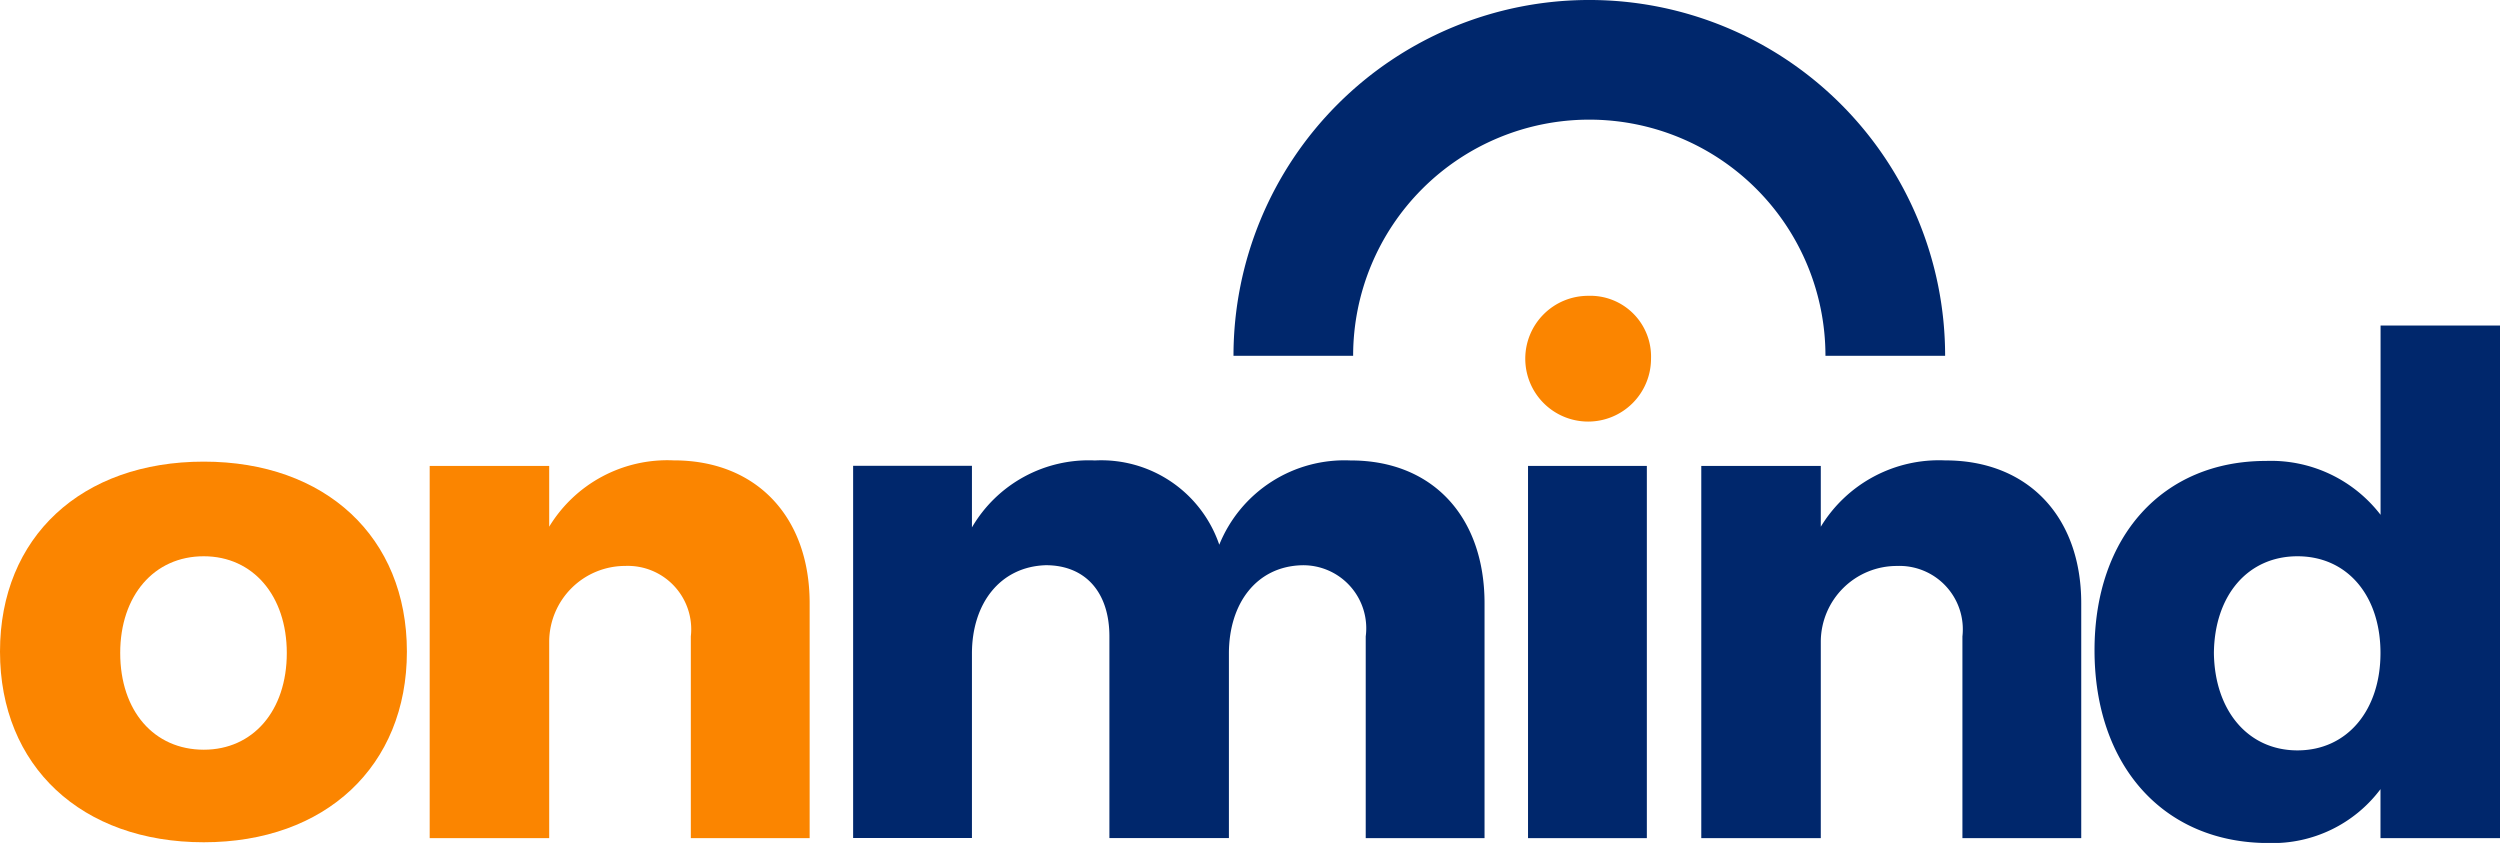
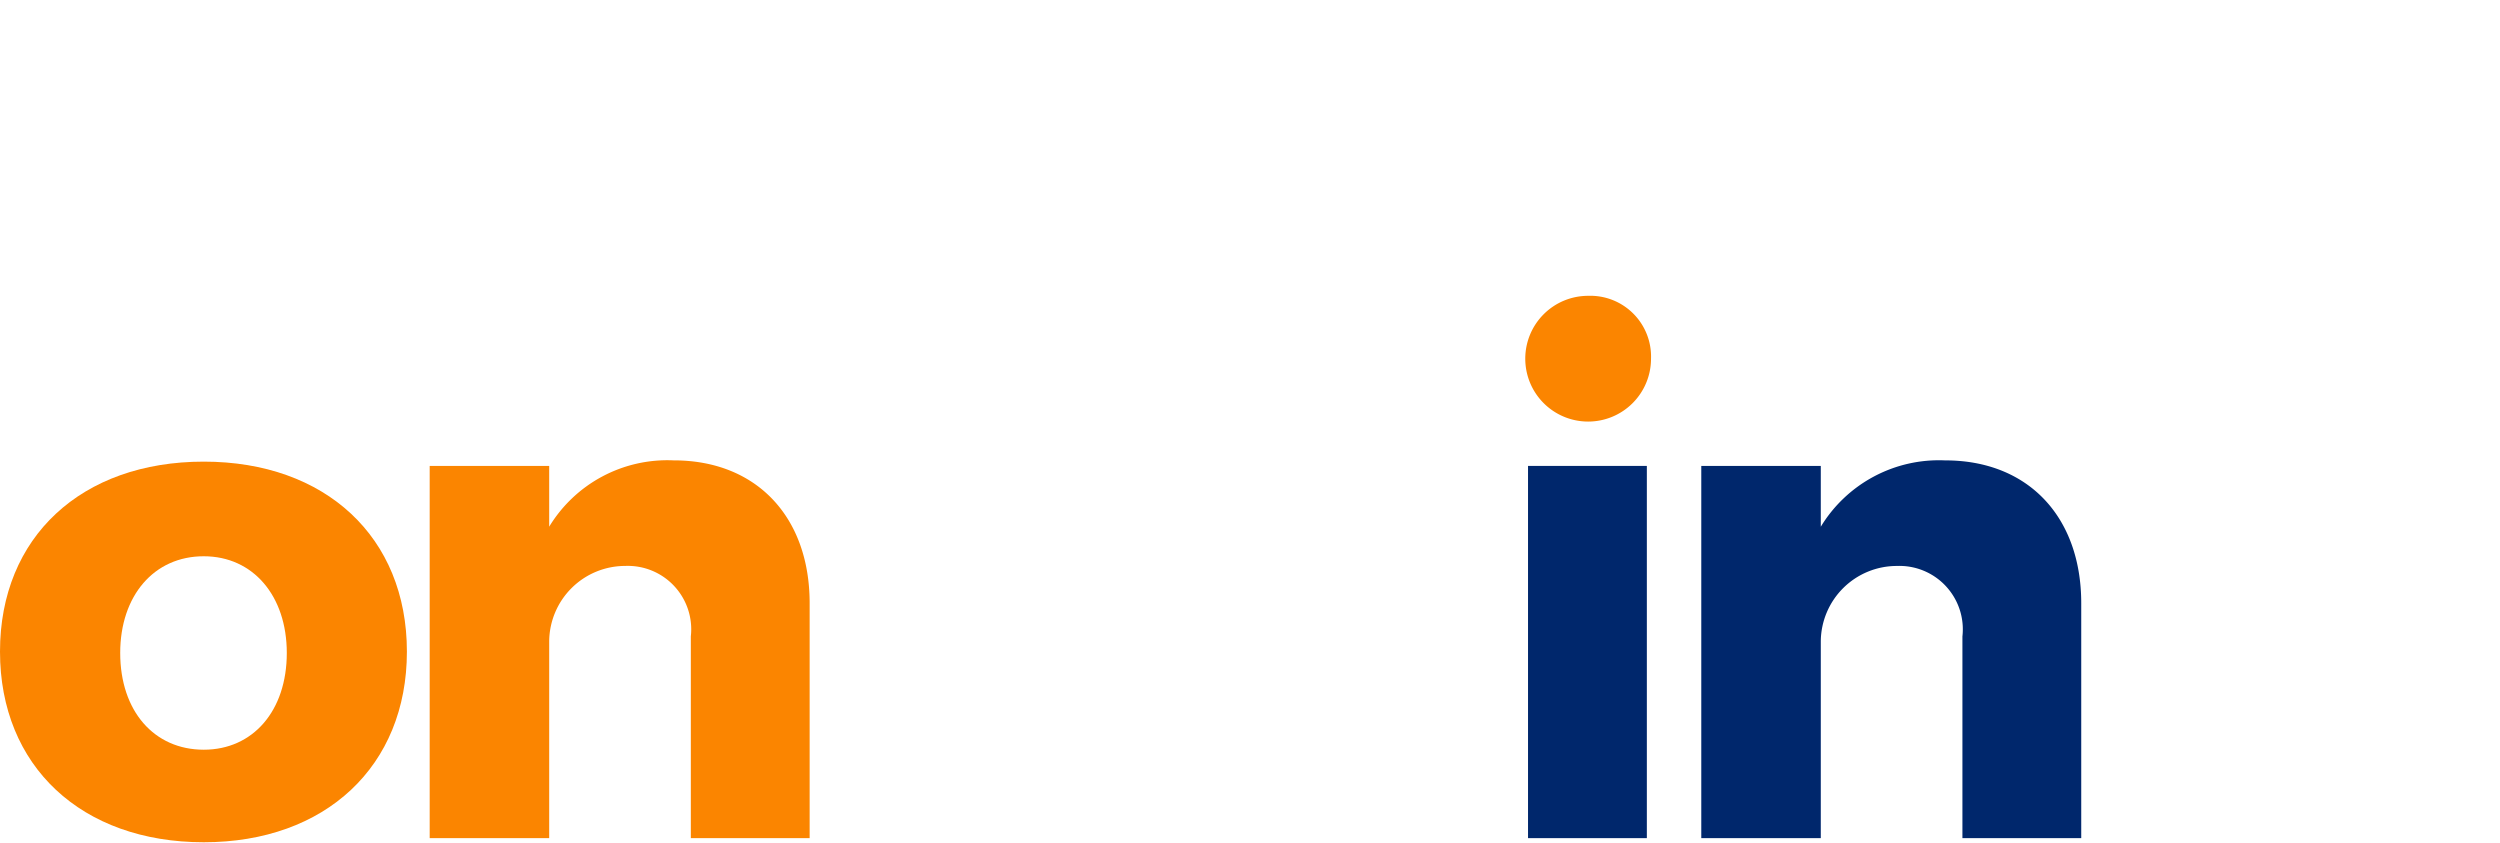
<svg xmlns="http://www.w3.org/2000/svg" width="93.359" height="31.479" viewBox="0 0 93.359 31.479">
  <g transform="translate(-674.029 -255.538)">
-     <path d="M982.319,268.825H977.85a8.819,8.819,0,1,0-17.638,0h-4.468a13.287,13.287,0,1,1,26.575,0Z" transform="translate(-235.652)" fill="#00276c" />
    <g transform="translate(705.888 267.695)">
-       <path d="M892.455,365.993v8.771h-4.437v-7.533a2.353,2.353,0,0,0-2.4-2.657c-1.677.052-2.709,1.419-2.709,3.3v6.888h-4.463v-7.533c0-1.651-.9-2.657-2.373-2.657-1.7.052-2.76,1.419-2.76,3.3v6.888h-4.437v-13.9h4.437v2.3a5.047,5.047,0,0,1,4.592-2.5,4.654,4.654,0,0,1,4.644,3.147,5.045,5.045,0,0,1,4.9-3.147C890.494,360.653,892.455,362.742,892.455,365.993Z" transform="translate(-868.876 -355.622)" fill="#00276c" />
      <path d="M1023.017,375.819v-13.9h4.437v13.9Z" transform="translate(-997.814 -356.677)" fill="#00276c" />
      <path d="M1076.8,365.993v8.771h-4.437v-7.533a2.368,2.368,0,0,0-2.451-2.631,2.839,2.839,0,0,0-2.838,2.812v7.353h-4.463v-13.9h4.463v2.27a5.162,5.162,0,0,1,4.643-2.477C1074.793,360.653,1076.8,362.742,1076.8,365.993Z" transform="translate(-1030.938 -355.622)" fill="#00276c" />
-       <path d="M1167.529,349.029h-4.463V347.2a5.033,5.033,0,0,1-4.179,2.012c-3.921,0-6.5-2.889-6.5-7.2,0-4.257,2.554-7.069,6.4-7.069a5.161,5.161,0,0,1,4.282,2.012v-7.068h4.463Zm-4.463-6.914c0-2.141-1.238-3.612-3.1-3.612s-3.1,1.47-3.121,3.612c.026,2.141,1.264,3.637,3.121,3.637S1163.066,344.256,1163.066,342.115Z" transform="translate(-1106.029 -329.887)" fill="#00276c" />
    </g>
    <g transform="translate(674.029 266.585)">
      <g transform="translate(0 0)">
        <g transform="translate(0 6.14)">
          <g transform="translate(0 0.052)">
            <path d="M689.224,368.062c0,4.282-3.044,7.12-7.585,7.12-4.566,0-7.61-2.838-7.61-7.12s3.044-7.094,7.61-7.094C686.18,360.968,689.224,363.78,689.224,368.062Zm-10.706.052c0,2.167,1.264,3.612,3.121,3.612,1.832,0,3.1-1.445,3.1-3.612,0-2.141-1.264-3.612-3.1-3.612C679.782,364.5,678.518,365.973,678.518,368.114Z" transform="translate(-674.029 -360.968)" fill="#fb8500" />
          </g>
          <g transform="translate(16.046)">
            <path d="M786.351,365.993v8.771h-4.437v-7.533a2.368,2.368,0,0,0-2.451-2.631,2.839,2.839,0,0,0-2.838,2.812v7.353h-4.463v-13.9h4.463v2.27a5.161,5.161,0,0,1,4.644-2.477C784.339,360.653,786.351,362.742,786.351,365.993Z" transform="translate(-772.162 -360.653)" fill="#fb8500" />
          </g>
        </g>
        <path d="M1027.08,325.449a2.348,2.348,0,1,1-2.348-2.348A2.269,2.269,0,0,1,1027.08,325.449Z" transform="translate(-965.425 -323.101)" fill="#fb8500" />
      </g>
    </g>
  </g>
</svg>